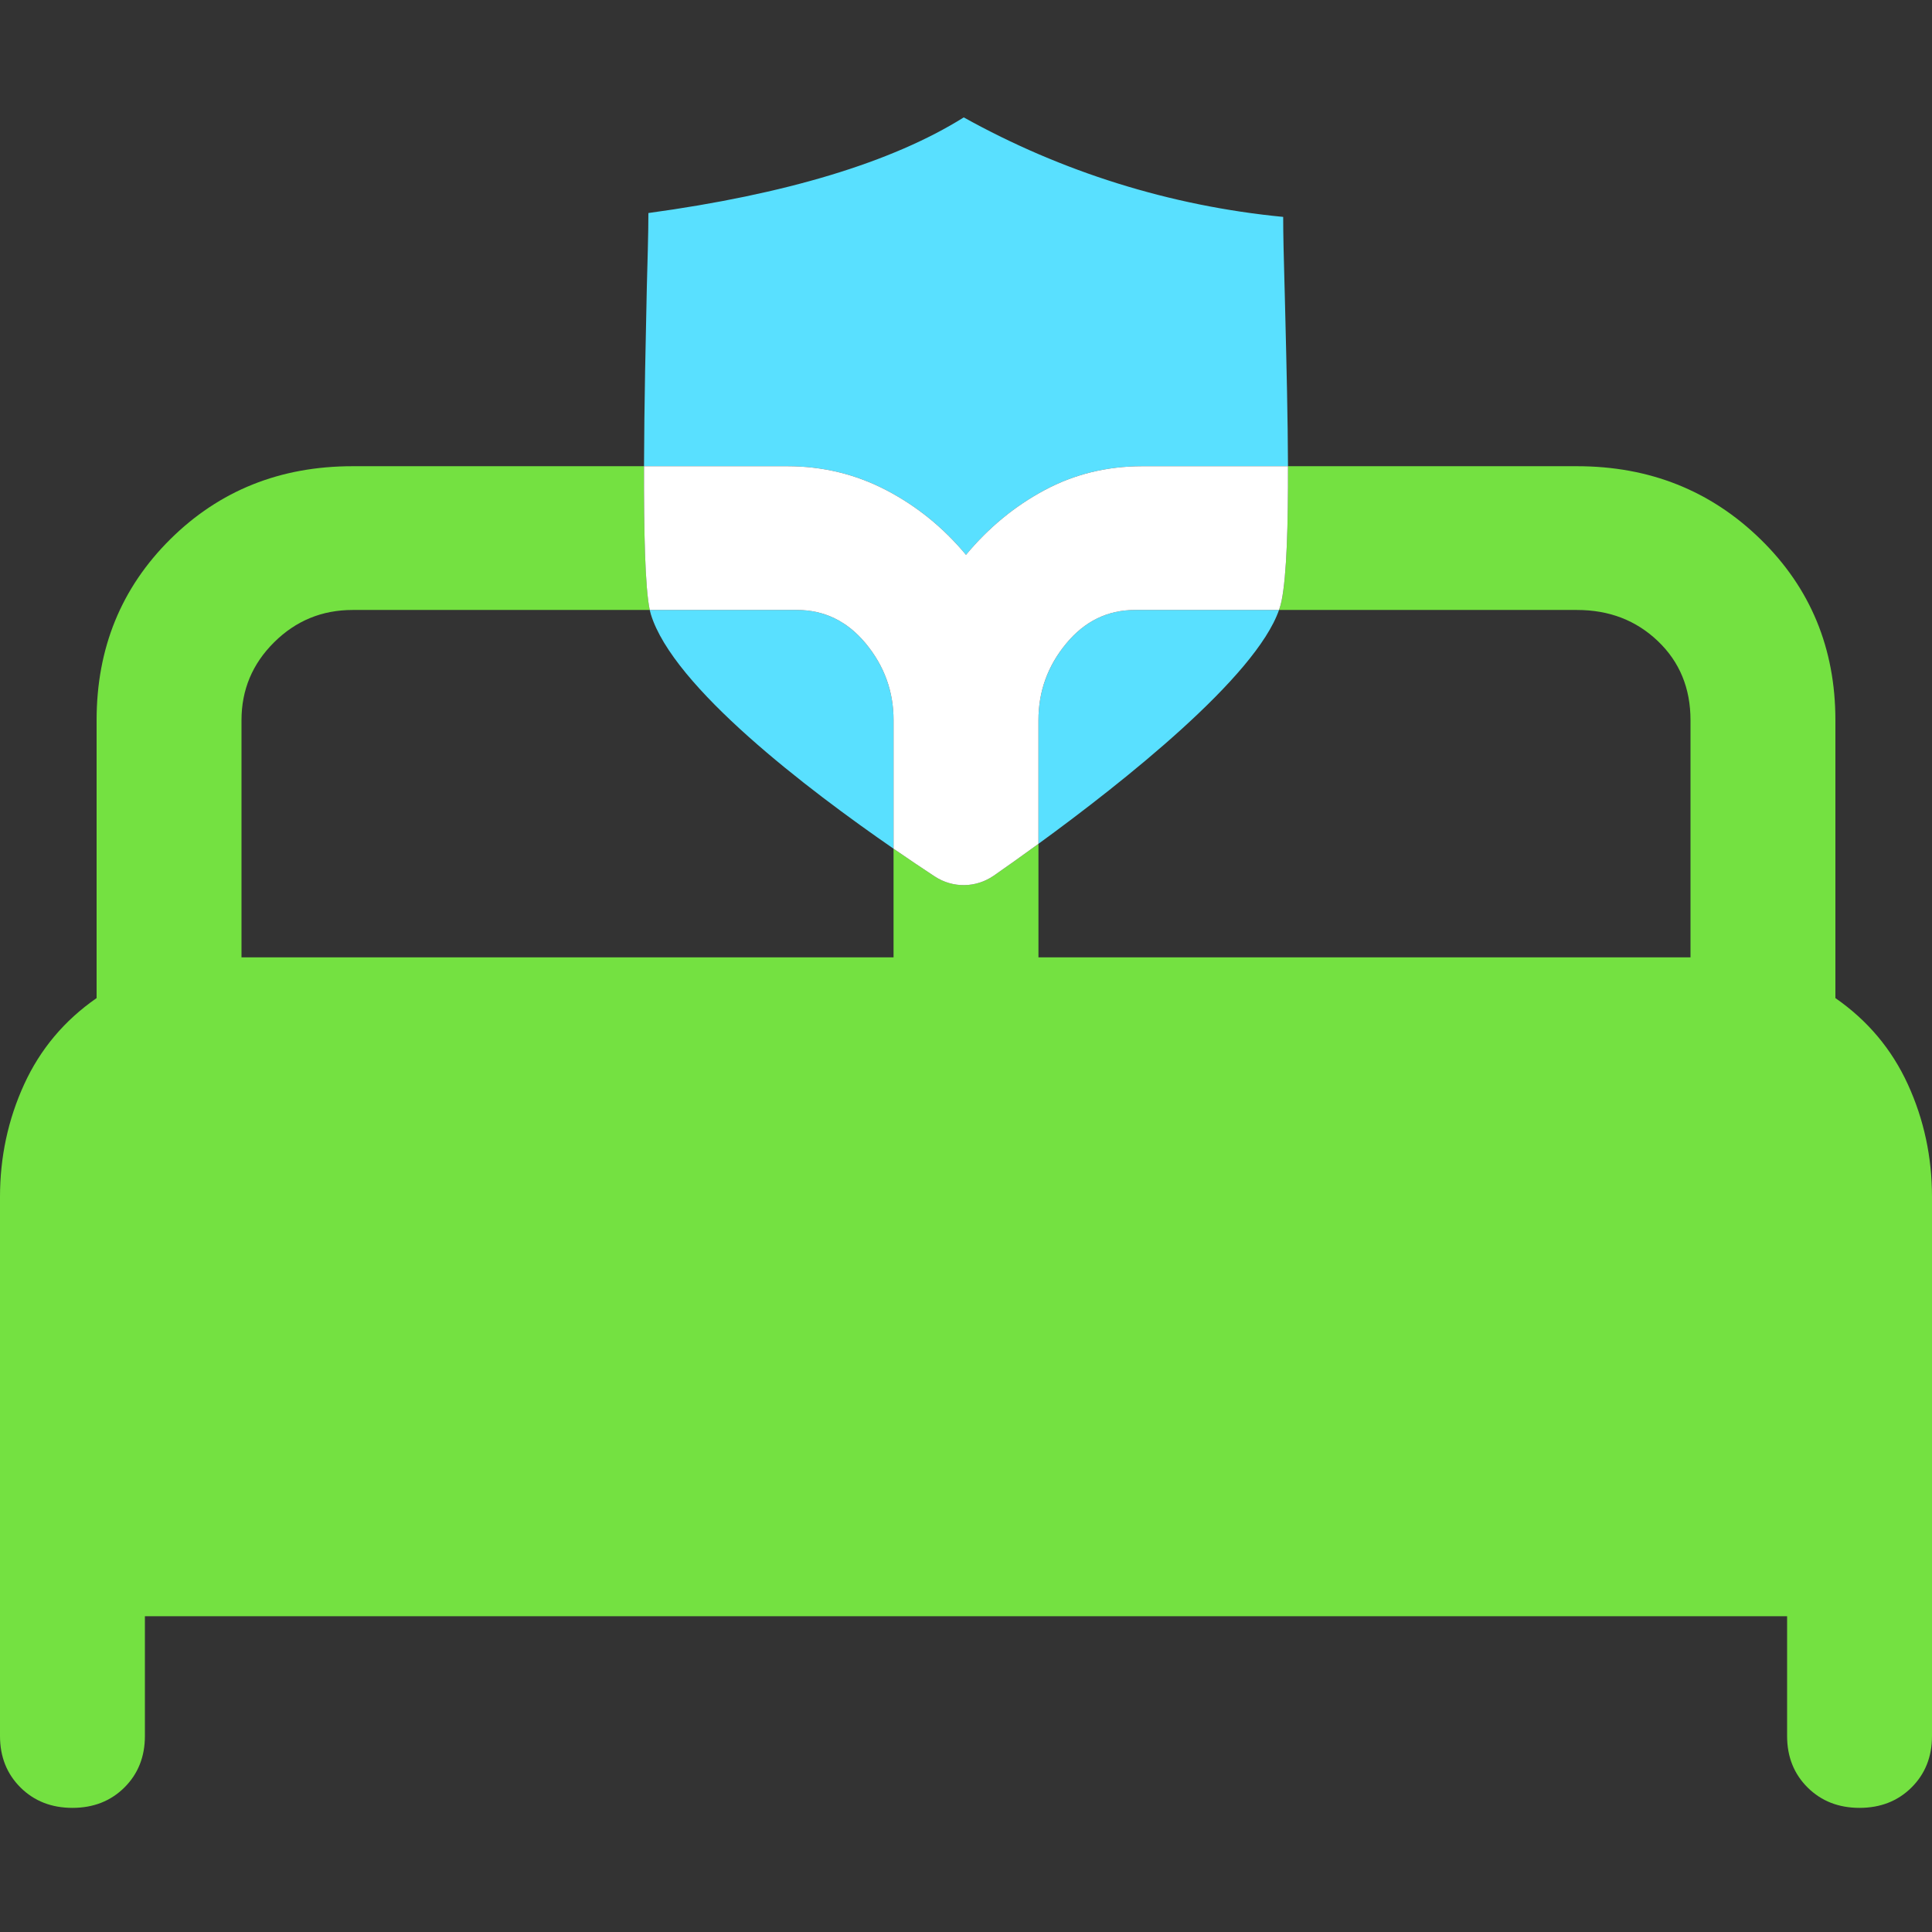
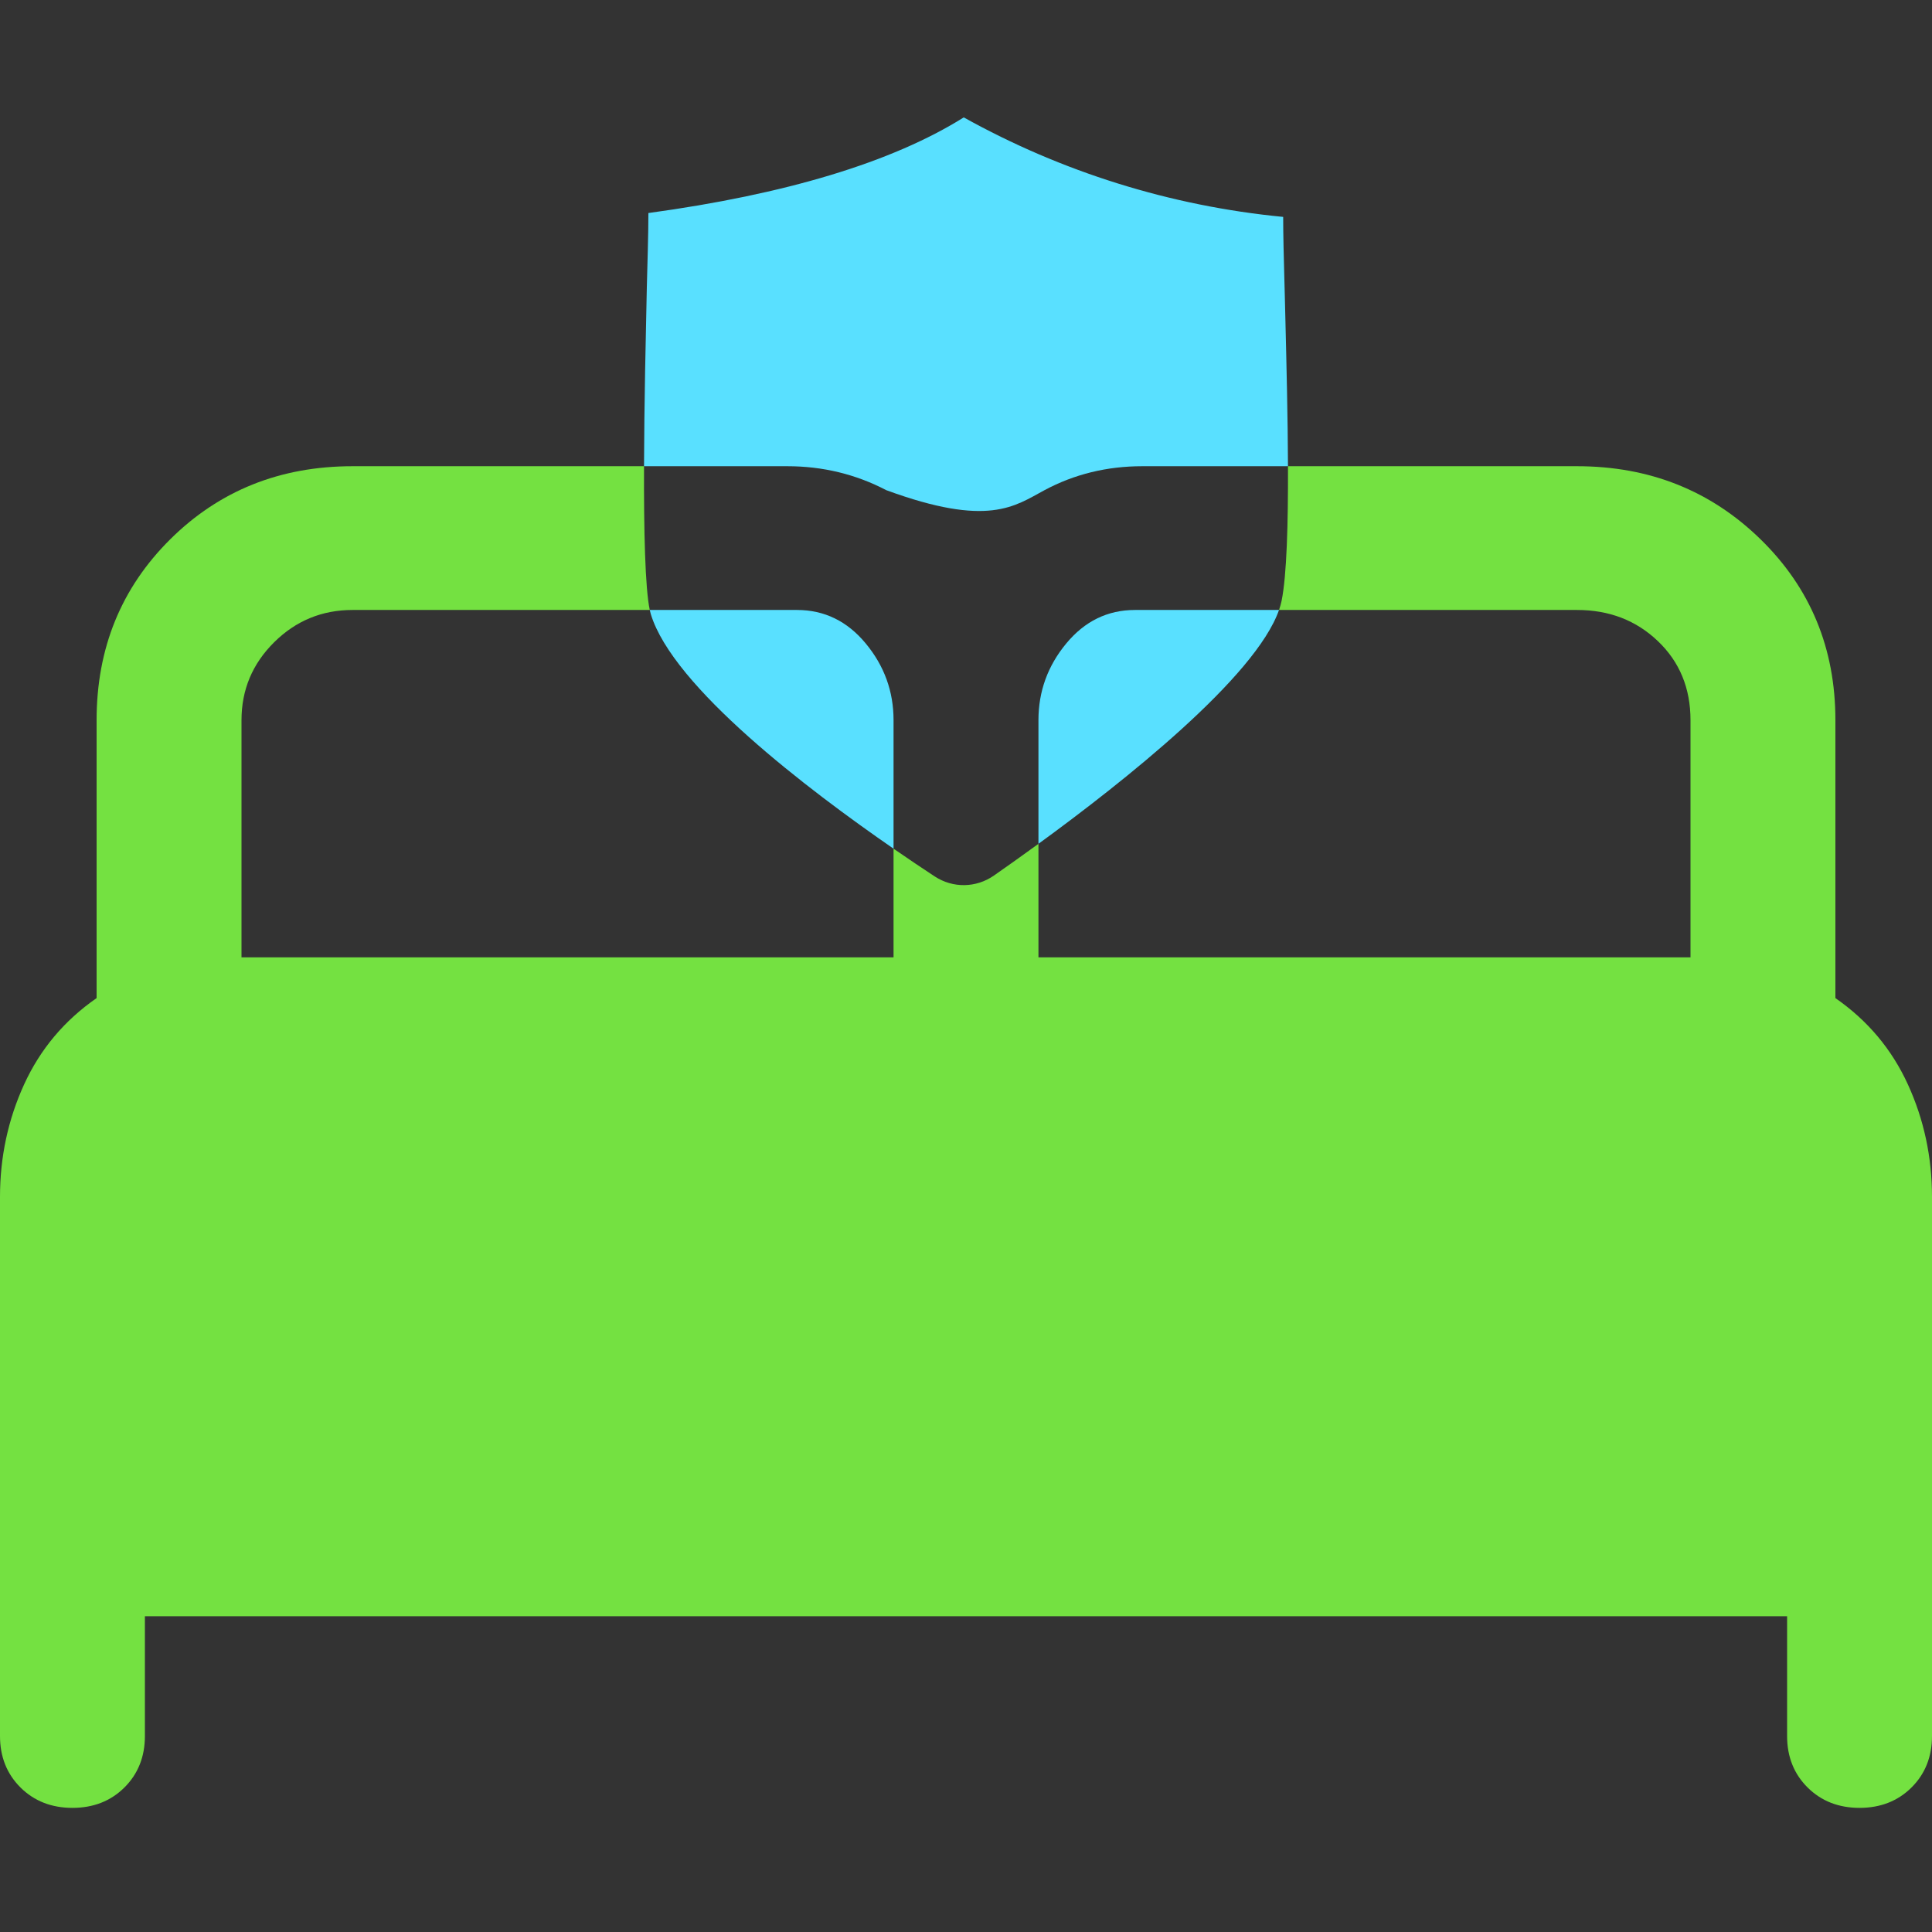
<svg xmlns="http://www.w3.org/2000/svg" width="64" height="64" viewBox="0 0 64 64" fill="none">
  <rect x="0" y="0" width="64" height="64" fill="#333333" stroke="none" />
  <path fill-rule="evenodd" clip-rule="evenodd" d="M21.334 15.444H11.68C9.28 15.444 7.267 16.251 5.64 17.864C4.013 19.478 3.2 21.476 3.2 23.857V33.063C2.133 33.804 1.333 34.756 0.8 35.92C0.267 37.084 0 38.328 0 39.65V57.507C0 58.195 0.227 58.764 0.68 59.214C1.133 59.663 1.707 59.888 2.4 59.888C3.093 59.888 3.667 59.663 4.12 59.214C4.573 58.764 4.8 58.195 4.8 57.507V53.539H59.2V57.507C59.2 58.195 59.427 58.764 59.88 59.214C60.333 59.663 60.907 59.888 61.6 59.888C62.293 59.888 62.867 59.663 63.32 59.214C63.773 58.764 64 58.195 64 57.507V39.65C64 38.328 63.733 37.084 63.2 35.92C62.667 34.756 61.867 33.804 60.8 33.063V23.857C60.8 21.476 59.973 19.478 58.32 17.864C56.667 16.251 54.64 15.444 52.24 15.444H42.666C42.672 17.352 42.626 19.055 42.454 19.906C42.434 20.003 42.405 20.103 42.369 20.206H52.24C53.307 20.206 54.2 20.55 54.92 21.238C55.64 21.925 56 22.798 56 23.857V31.714H34.4V27.953C33.831 28.367 33.325 28.725 32.923 29.005C32.333 29.415 31.567 29.427 30.966 29.034C30.589 28.786 30.122 28.475 29.6 28.114V31.714H8V23.857C8 22.851 8.36 21.991 9.08 21.277C9.8 20.563 10.667 20.206 11.68 20.206H21.524C21.369 19.472 21.327 17.581 21.334 15.444Z" fill="#74E141" />
-   <path fill-rule="evenodd" clip-rule="evenodd" d="M42.56 9.76L42.549 9.349C42.526 8.516 42.507 7.783 42.507 7.185C38.767 6.824 35.162 5.69 31.926 3.889C29.539 5.383 26.012 6.438 21.479 7.057C21.479 7.227 21.478 7.411 21.474 7.605C21.467 8.05 21.453 8.555 21.438 9.092L21.426 9.555C21.408 10.369 21.388 11.308 21.37 12.289C21.352 13.329 21.337 14.415 21.334 15.444H26.08C27.253 15.444 28.347 15.709 29.36 16.238C30.373 16.767 31.253 17.481 32 18.381C32.747 17.481 33.613 16.767 34.6 16.238C35.587 15.709 36.667 15.444 37.84 15.444H42.666C42.66 13.837 42.617 12.084 42.58 10.57L42.58 10.566C42.573 10.289 42.566 10.019 42.56 9.76ZM42.369 20.206H37.6C36.693 20.206 35.933 20.576 35.32 21.317C34.707 22.058 34.4 22.904 34.4 23.857V27.953C37.227 25.893 41.591 22.435 42.369 20.206ZM29.6 28.114V23.857C29.6 22.904 29.293 22.058 28.68 21.317C28.067 20.576 27.307 20.206 26.4 20.206H21.524C21.535 20.258 21.547 20.304 21.559 20.344C22.293 22.759 26.766 26.158 29.6 28.114Z" fill="#59E0FF" />
-   <path fill-rule="evenodd" clip-rule="evenodd" d="M42.666 15.444H37.84C36.666 15.444 35.587 15.709 34.6 16.238C33.613 16.767 32.746 17.481 32 18.38C31.253 17.481 30.373 16.767 29.36 16.238C28.346 15.709 27.253 15.444 26.08 15.444H21.334C21.327 17.581 21.368 19.472 21.524 20.206H26.4C27.306 20.206 28.067 20.576 28.68 21.317C29.293 22.058 29.6 22.904 29.6 23.857V28.114C30.122 28.475 30.589 28.786 30.966 29.034C31.566 29.427 32.333 29.415 32.923 29.005C33.325 28.725 33.831 28.367 34.4 27.953V23.857C34.4 22.904 34.706 22.058 35.32 21.317C35.933 20.576 36.693 20.206 37.6 20.206H42.369C42.405 20.103 42.433 20.003 42.453 19.906C42.626 19.055 42.672 17.352 42.666 15.444Z" fill="white" />
+   <path fill-rule="evenodd" clip-rule="evenodd" d="M42.56 9.76L42.549 9.349C42.526 8.516 42.507 7.783 42.507 7.185C38.767 6.824 35.162 5.69 31.926 3.889C29.539 5.383 26.012 6.438 21.479 7.057C21.479 7.227 21.478 7.411 21.474 7.605C21.467 8.05 21.453 8.555 21.438 9.092L21.426 9.555C21.408 10.369 21.388 11.308 21.37 12.289C21.352 13.329 21.337 14.415 21.334 15.444H26.08C27.253 15.444 28.347 15.709 29.36 16.238C32.747 17.481 33.613 16.767 34.6 16.238C35.587 15.709 36.667 15.444 37.84 15.444H42.666C42.66 13.837 42.617 12.084 42.58 10.57L42.58 10.566C42.573 10.289 42.566 10.019 42.56 9.76ZM42.369 20.206H37.6C36.693 20.206 35.933 20.576 35.32 21.317C34.707 22.058 34.4 22.904 34.4 23.857V27.953C37.227 25.893 41.591 22.435 42.369 20.206ZM29.6 28.114V23.857C29.6 22.904 29.293 22.058 28.68 21.317C28.067 20.576 27.307 20.206 26.4 20.206H21.524C21.535 20.258 21.547 20.304 21.559 20.344C22.293 22.759 26.766 26.158 29.6 28.114Z" fill="#59E0FF" />
</svg>